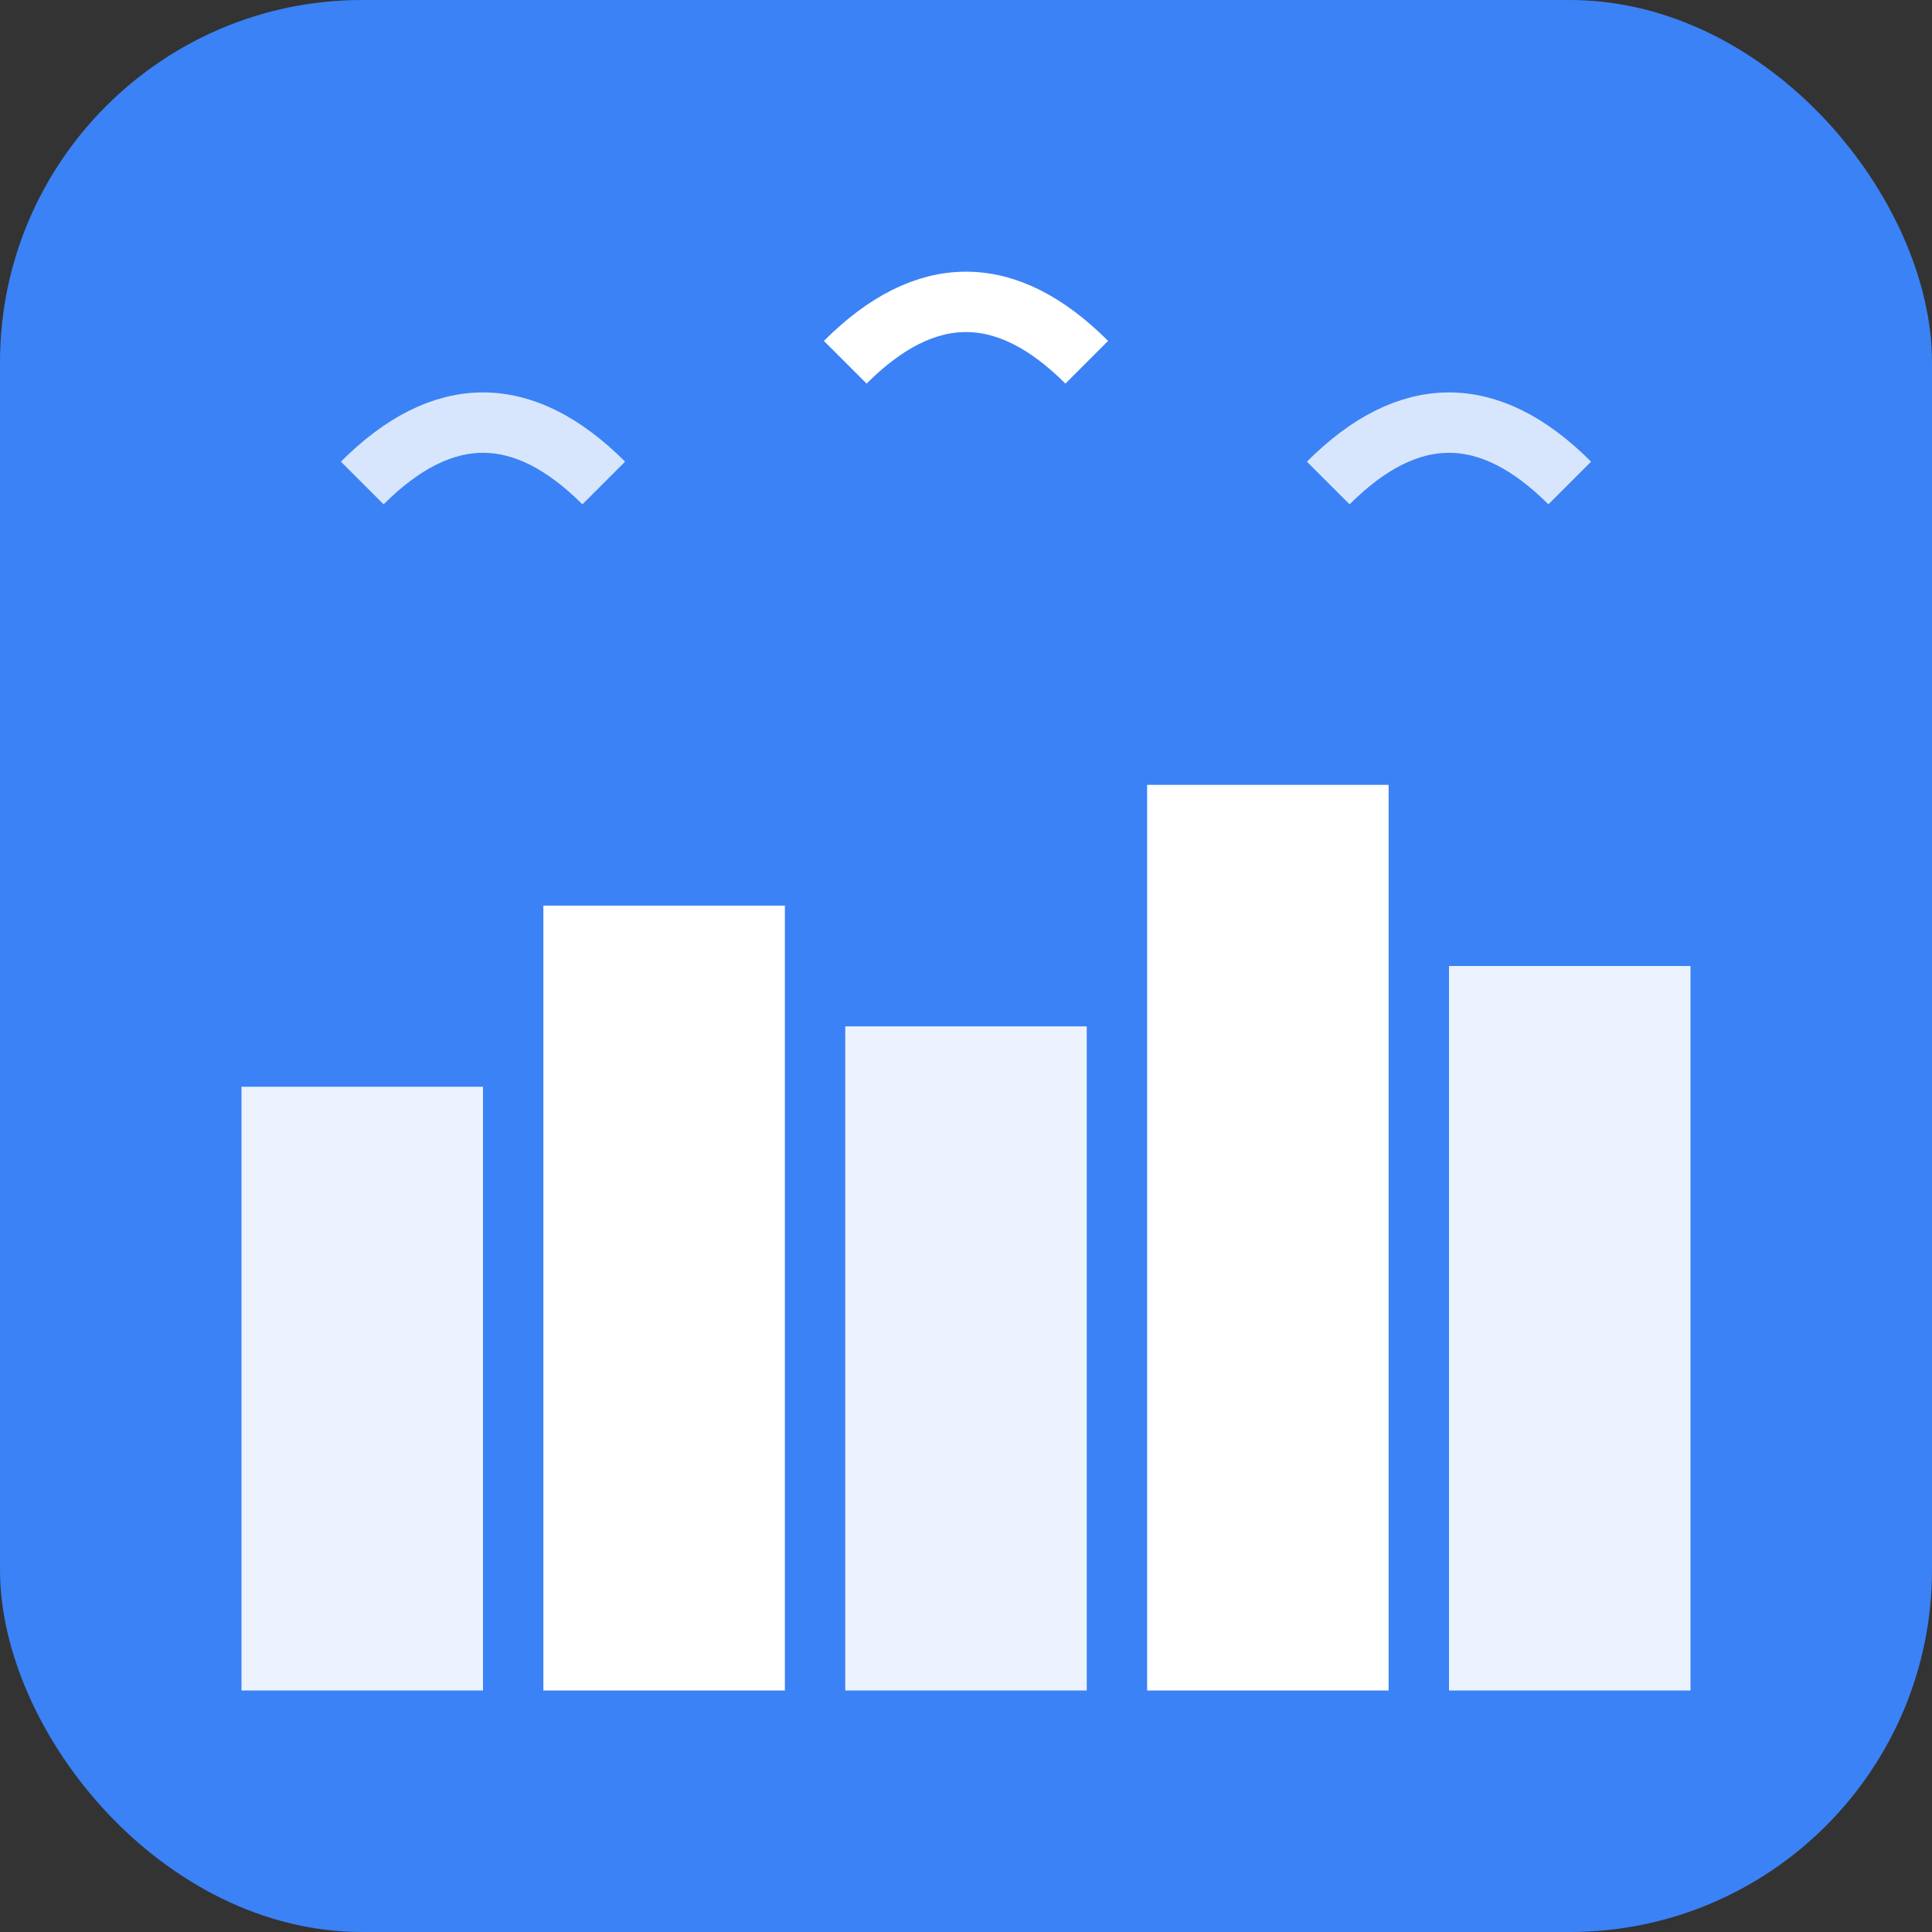
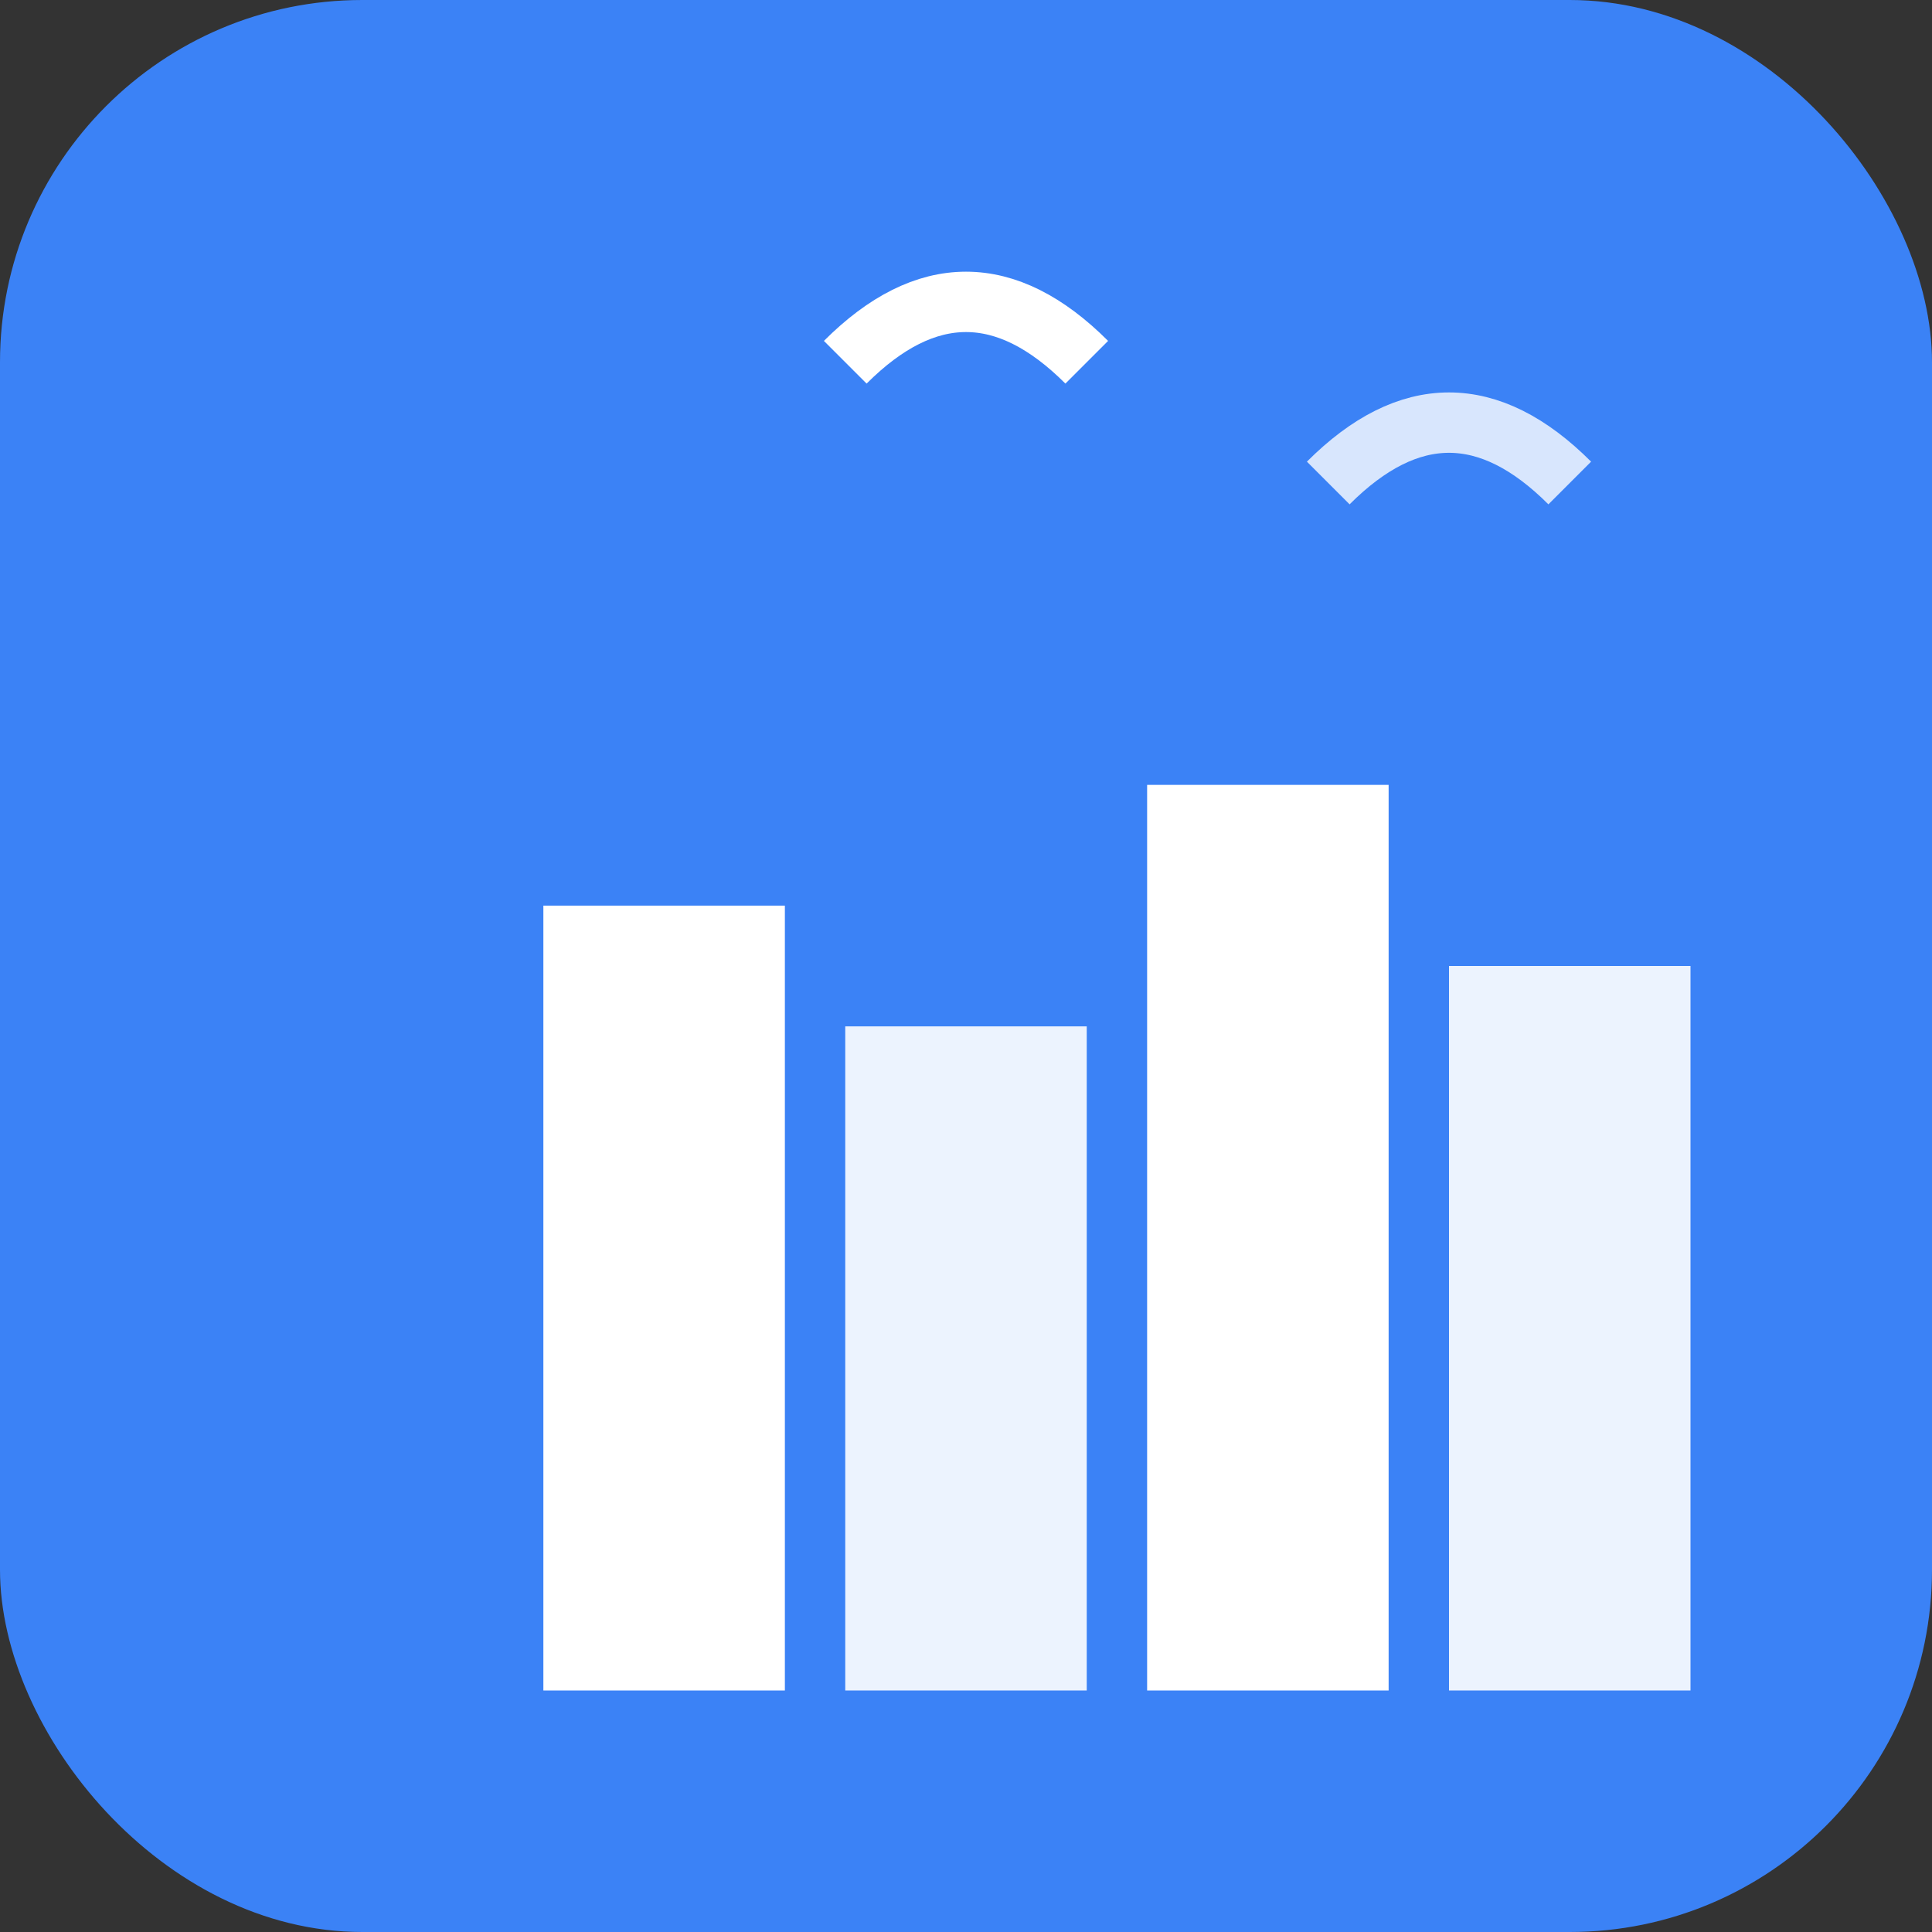
<svg xmlns="http://www.w3.org/2000/svg" width="32" height="32" viewBox="0 0 32 32" fill="none">
  <rect x="0" y="0" width="32" height="32" fill="#333333" stroke="none" />
  <rect width="32" height="32" rx="6" fill="#3B82F6" />
-   <rect x="4" y="18" width="4" height="10" fill="white" opacity="0.9" />
  <rect x="9" y="15" width="4" height="13" fill="white" />
  <rect x="14" y="17" width="4" height="11" fill="white" opacity="0.9" />
  <rect x="19" y="13" width="4" height="15" fill="white" />
  <rect x="24" y="16" width="4" height="12" fill="white" opacity="0.9" />
-   <path d="M6 8 Q8 6 10 8" stroke="white" stroke-width="1" fill="none" opacity="0.8" />
  <path d="M14 6 Q16 4 18 6" stroke="white" stroke-width="1" fill="none" />
  <path d="M22 8 Q24 6 26 8" stroke="white" stroke-width="1" fill="none" opacity="0.8" />
</svg>